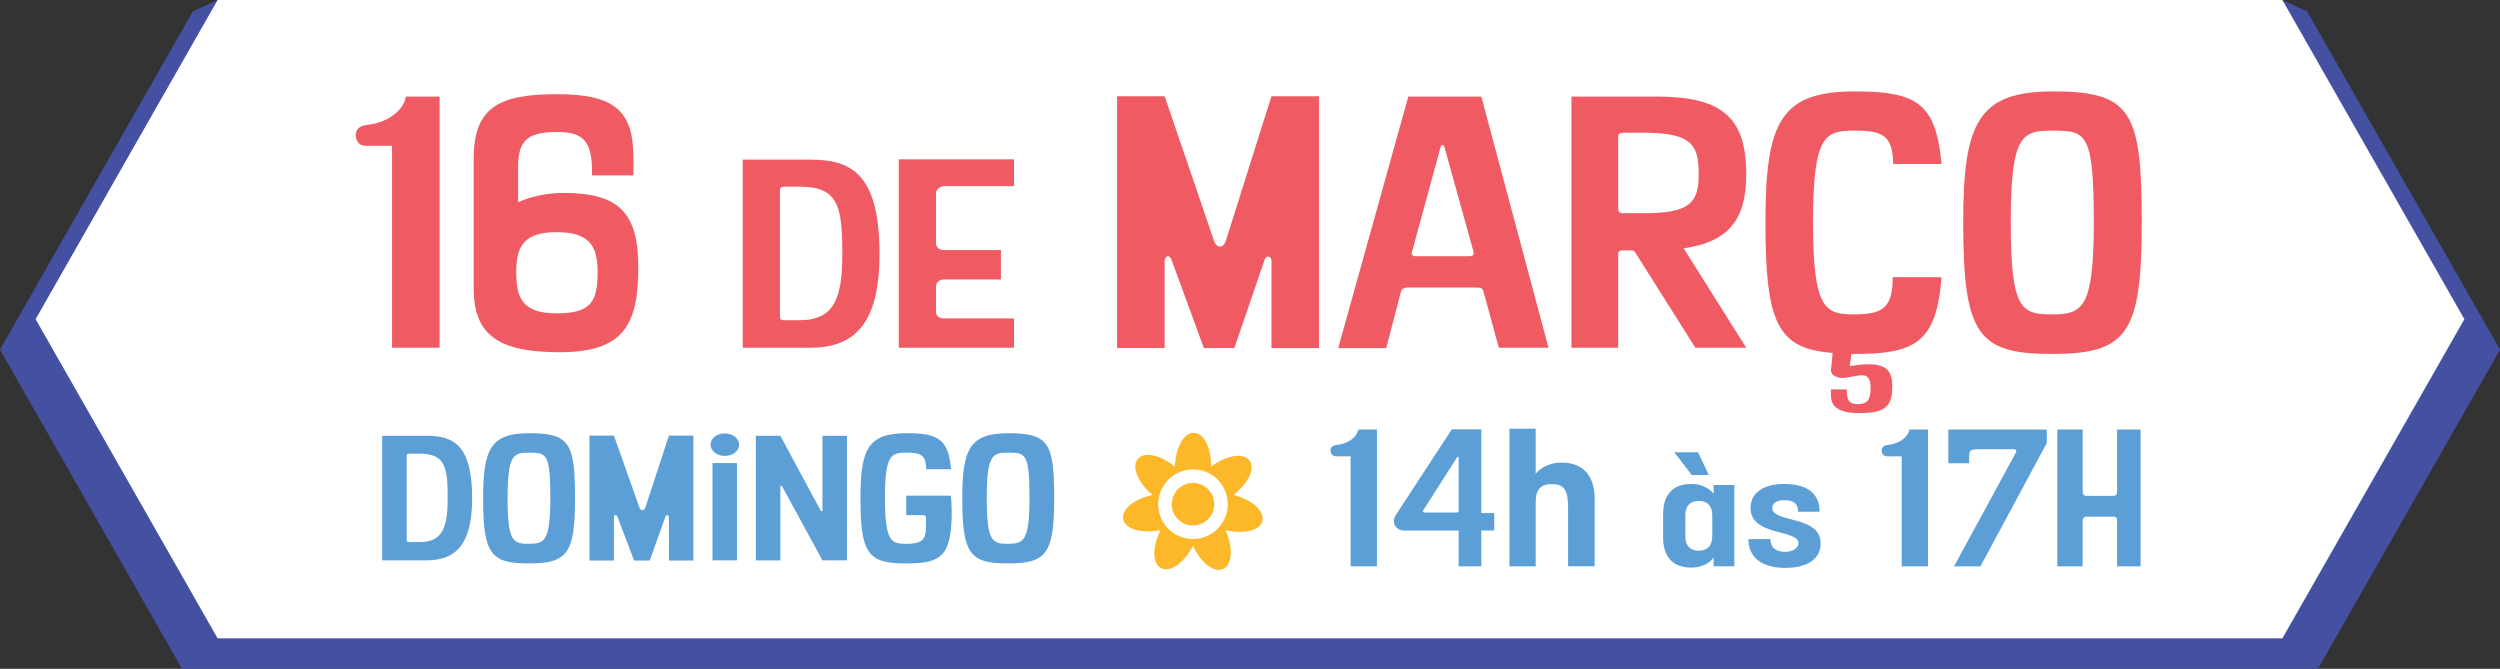
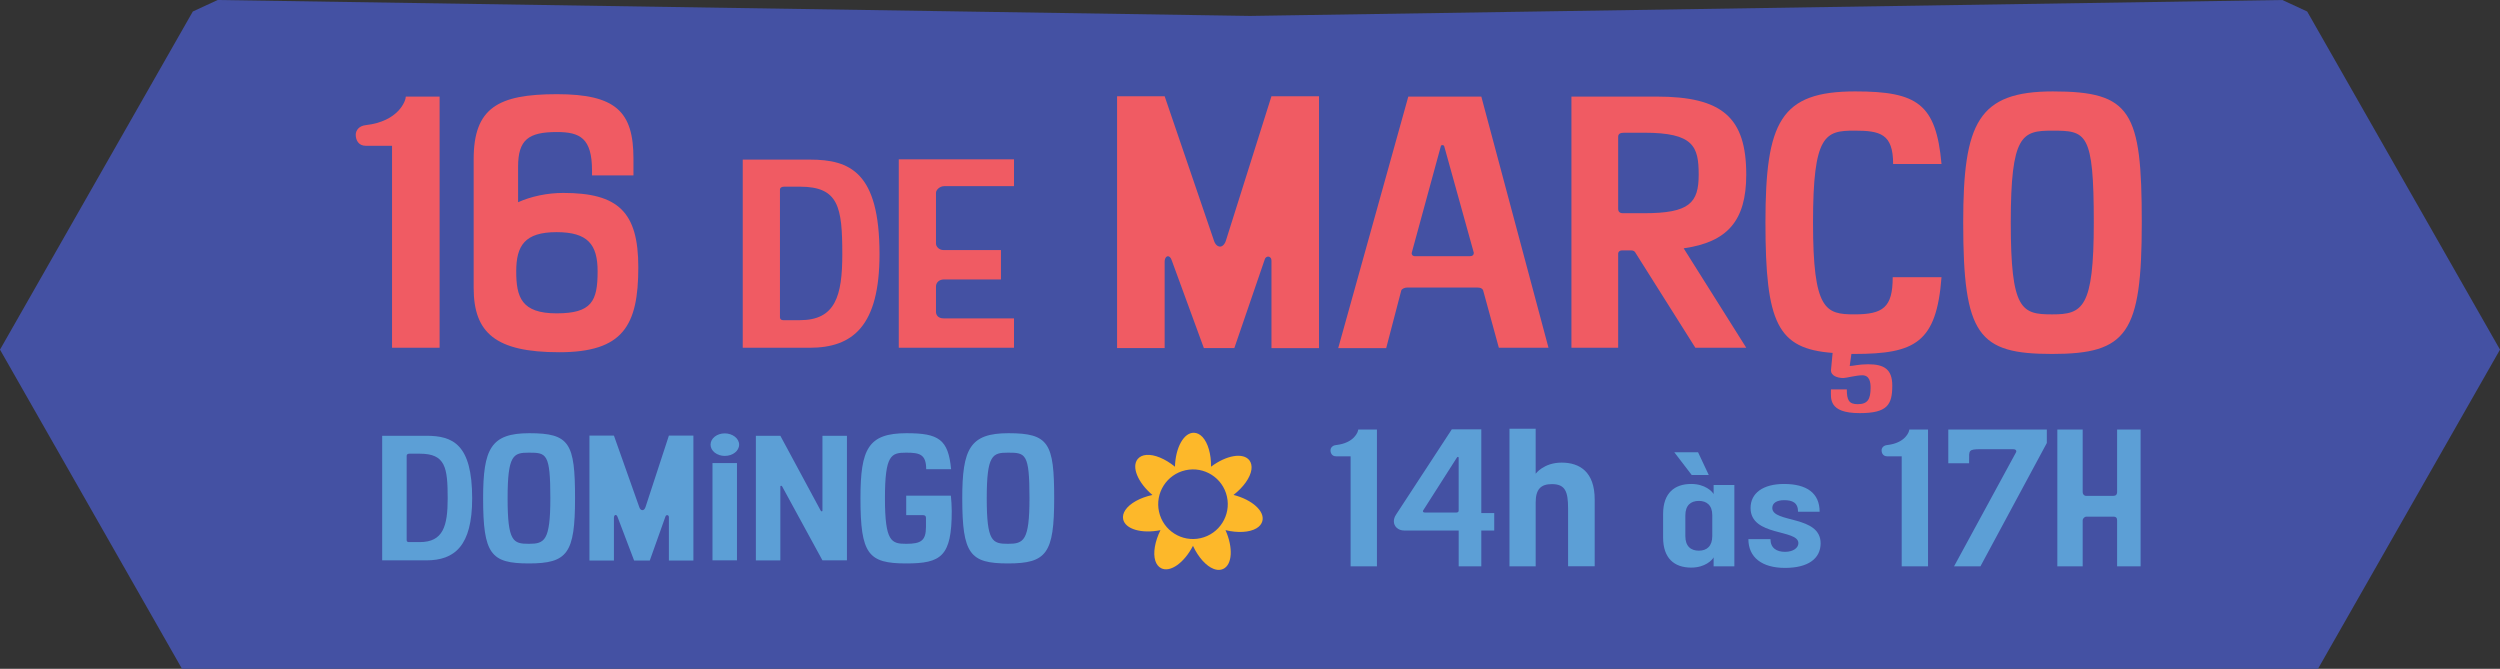
<svg xmlns="http://www.w3.org/2000/svg" id="Camada_2" data-name="Camada 2" viewBox="0 0 5316.64 1422.33">
  <rect x="0" y="0" width="5316.64" height="1422.33" fill="#333333" stroke="none" />
  <defs>
    <style>
      .cls-1 {
        fill: #5c9fd6;
      }

      .cls-1, .cls-2, .cls-3, .cls-4, .cls-5 {
        stroke-width: 0px;
      }

      .cls-2 {
        fill: #f05b63;
      }

      .cls-3 {
        fill: #fdb82a;
      }

      .cls-4 {
        fill: #fff;
      }

      .cls-5 {
        fill: #4451a3;
      }
    </style>
  </defs>
  <g id="Camada_1-2" data-name="Camada 1">
    <polygon class="cls-5" points="4906.6 24.49 4853.83 0 2658.32 33.87 462.81 0 410.05 24.49 0 743.56 387.07 1422.33 654.44 1422.33 4662.21 1422.33 4929.57 1422.33 5316.64 743.56 4906.6 24.49" />
-     <polygon class="cls-4" points="4853.83 0 4737.95 0 578.7 0 462.81 0 75.74 678.77 462.81 1357.55 578.7 1357.55 4737.95 1357.55 4853.83 1357.55 5240.9 678.77 4853.83 0" />
    <path class="cls-2" d="M934.88,739.56h-101.15v-429.52h-55.9c-15.08,0-21.29-11.71-21.29-23.42,0-9.51,7.1-19.02,21.29-20.49,70.1-8.05,85.18-51.95,85.18-60.73h71.87v534.16Z" />
    <path class="cls-2" d="M1189.14,749.07c-134.98,0-181.83-40.98-181.83-136.83v-273.66c0-109.03,51.61-138.29,177.06-138.29s162.77,37.32,162.77,136.83v35.85h-88.13v-10.24c0-68.78-25.41-81.95-74.64-81.95-60.34,0-82.58,16.1-82.58,73.9v75.37c27.79-12.44,61.93-19.76,96.07-19.76,116.72,0,159.6,40.25,159.6,158.05,0,124.39-32.55,180.74-168.33,180.74ZM1183.58,493.7c-67.49,0-85.75,28.54-85.75,83.42s11.12,89.27,85.75,89.27,87.34-25.61,87.34-89.27c0-57.07-20.64-83.42-87.34-83.42Z" />
    <g>
      <path class="cls-2" d="M1721.86,739.56h-142.31v-400.14h142.31c86.08,0,148.56,26.86,148.56,201.17,0,152.93-56.93,198.98-148.56,198.98ZM1701.04,396.97h-33.32c-5.55,0-9.02,2.19-9.02,6.58v271.33c0,3.84,2.78,6.03,6.94,6.03h35.4c75.67,0,90.25-51.53,90.25-140.32,0-100.31-7.64-143.61-90.25-143.61Z" />
      <path class="cls-2" d="M2156.44,739.56h-245.06v-400.69h245.06v57.01h-148.56c-9.02,0-17.36,7.67-17.36,14.25v107.98c0,6.58,6.94,13.7,15.97,13.7h122.18v62.49h-121.49c-9.72,0-16.66,6.58-16.66,14.8v54.27c0,6.03,4.17,13.7,15.97,13.7h149.95v62.49Z" />
    </g>
    <path class="cls-2" d="M2805.11,740.29h-101.15v-185.86c0-5.85-3.55-8.78-7.1-8.78-2.66,0-6.21,2.2-7.1,5.85l-64.77,188.78h-64.77l-68.32-186.59c-1.77-5.85-5.32-8.78-7.99-8.78-3.55,0-7.1,4.39-7.1,11.71v183.66h-101.15V204.67h101.15l104.7,306.59c2.66,8.78,7.99,13.17,13.31,13.17,4.44,0,9.76-4.39,12.42-13.17l96.71-306.59h101.15v535.62Z" />
    <g>
      <path class="cls-2" d="M3293.12,739.56h-105.59l-32.83-120c-.89-5.85-6.21-8.05-12.42-8.05h-149.95c-5.32,0-11.54,2.93-12.42,6.58l-31.94,122.2h-102.04l149.06-534.89h155.27l142.85,534.16ZM3071.3,310.77c-.89-1.46-1.77-2.2-3.55-2.2s-3.55.73-3.55,2.2l-62.11,227.57c0,2.2.89,6.58,7.99,6.58h115.35c6.21,0,8.87-2.93,8.87-7.32l-63-226.83Z" />
      <path class="cls-2" d="M3713.69,739.56h-108.25l-126.88-201.22c-1.77-3.66-4.44-5.85-9.76-5.85h-19.52c-4.44,0-7.99,2.93-7.99,6.59v200.49h-99.38V205.4h181.01c140.19,0,190.77,44.63,190.77,166.1,0,98.78-40.82,143.42-133.09,156.59l133.09,211.47ZM3496.3,282.23h-41.7c-8.87,0-13.31,2.2-13.31,8.78v153.66c0,4.39,2.66,8.78,9.76,8.78h45.25c96.71,0,116.23-21.95,116.23-81.95s-10.65-89.27-116.23-89.27Z" />
    </g>
    <g>
      <path class="cls-2" d="M4128.93,589.55c-10.65,139.03-55.9,163.17-185.44,163.17h-6.21l-3.55,25.61c7.99,0,18.63-3.66,39.04-3.66,33.72,0,51.46,10.24,51.46,45.37,0,40.98-10.65,58.54-69.21,58.54-67.43,0-61.22-31.46-61.22-50.49h33.72c0,22.68,4.44,31.46,23.07,31.46,21.29,0,27.51-10.24,27.51-35.12,0-10.98-1.77-26.34-17.75-26.34-12.42,0-34.6,5.85-39.93,5.85-13.31,0-26.62-5.12-26.62-16.1l3.55-37.32c-117.12-8.78-142.85-62.93-142.85-277.32s31.94-278.79,190.77-278.79c132.21,0,172.13,26.34,183.67,154.39h-102.92c0-64.39-27.51-70.98-82.52-70.98-62.11,0-87.84,8.78-87.84,195.37s26.62,195.37,87.84,195.37,81.63-14.63,81.63-79.03h103.81Z" />
      <path class="cls-2" d="M4364.05,752.73c-157.05,0-188.99-39.51-188.99-279.52,0-212.2,31.94-278.79,190.77-278.79,166.81,0,188.99,42.44,188.99,278.79s-31.05,279.52-190.77,279.52ZM4364.05,277.84c-63.88,0-87.84,8.78-87.84,195.37s23.07,195.37,87.84,195.37,88.73-12.44,88.73-195.37c0-192.44-15.97-195.37-88.73-195.37Z" />
    </g>
    <g>
      <path class="cls-1" d="M906.4,1191.7h-93.63v-264.97h93.63c56.64,0,97.74,17.79,97.74,133.21,0,101.27-37.45,131.76-97.74,131.76ZM892.7,964.84h-21.92c-3.65,0-5.94,1.45-5.94,4.36v179.67c0,2.54,1.83,3.99,4.57,3.99h23.29c49.78,0,59.38-34.12,59.38-92.92,0-66.42-5.02-95.1-59.38-95.1Z" />
      <path class="cls-1" d="M1124.72,1198.23c-80.84,0-97.29-19.6-97.29-138.66,0-105.26,16.44-138.29,98.2-138.29,85.87,0,97.29,21.05,97.29,138.29s-15.99,138.66-98.2,138.66ZM1124.72,962.66c-32.89,0-45.22,4.36-45.22,96.92s11.88,96.91,45.22,96.91,45.67-6.17,45.67-96.91c0-95.46-8.22-96.92-45.67-96.92Z" />
      <path class="cls-1" d="M1474.58,1192.06h-52.07v-92.2c0-2.9-1.83-4.36-3.65-4.36-1.37,0-3.2,1.09-3.65,2.9l-33.34,93.65h-33.34l-35.17-92.56c-.91-2.9-2.74-4.36-4.11-4.36-1.83,0-3.65,2.18-3.65,5.81v91.11h-52.07v-265.7h52.07l53.9,152.09c1.37,4.36,4.11,6.53,6.85,6.53,2.28,0,5.02-2.18,6.39-6.53l49.78-152.09h52.07v265.7Z" />
      <path class="cls-1" d="M1541.26,969.56c-16.44,0-30.15-10.53-30.15-23.96s13.7-23.96,30.15-23.96,30.6,10.53,30.6,23.96-13.7,23.96-30.6,23.96ZM1567.29,1191.7h-52.07v-206.9h52.07v206.9Z" />
      <path class="cls-1" d="M1801.14,1191.7h-52.07l-85.87-157.53c-.46-.73-1.37-1.09-1.83-1.09-.91,0-1.83.36-1.83,1.45v157.17h-52.07v-264.97h52.07l85.87,159.35c.46.73,1.37,1.45,2.28,1.45.46,0,1.37-.73,1.37-1.45v-159.35h52.07v264.97Z" />
      <path class="cls-1" d="M1969.68,997.87c0-31.94-14.16-35.21-42.48-35.21-31.97,0-45.22,4.36-45.22,96.92s13.7,96.91,45.22,96.91,42.02-6.53,42.02-36.3v-18.88c0-3.63-1.83-5.81-6.39-5.81h-35.63v-41.38h95c.91,10.53,1.83,21.42,1.83,32.67,0,96.55-22.38,111.43-96.83,111.43-80.84,0-97.29-19.6-97.29-138.66,0-105.26,16.44-138.29,98.2-138.29,68.05,0,88.61,13.07,94.55,76.59h-52.98Z" />
      <path class="cls-1" d="M2143.69,1198.23c-80.84,0-97.29-19.6-97.29-138.66,0-105.26,16.44-138.29,98.2-138.29,85.87,0,97.29,21.05,97.29,138.29s-15.99,138.66-98.2,138.66ZM2143.69,962.66c-32.89,0-45.22,4.36-45.22,96.92s11.88,96.91,45.22,96.91,45.67-6.17,45.67-96.91c0-95.46-8.22-96.92-45.67-96.92Z" />
    </g>
    <path class="cls-1" d="M2928.27,1204.33h-56v-233.92h-30.95c-8.35,0-11.79-6.38-11.79-12.75,0-5.18,3.93-10.36,11.79-11.16,38.81-4.38,47.16-28.29,47.16-33.08h39.79v290.9Z" />
    <path class="cls-1" d="M3177.71,1128.22h-27.49v76.11h-48.1v-76.11h-115.96c-12.46,0-21.9-8.37-21.9-19.53,0-4.38,1.29-9.17,4.72-14.35l118.54-181.32h62.71v178.13h27.49v37.06ZM3102.12,973.2c0-.8-.86-1.59-1.72-1.59s-1.72.8-2.15,1.59l-71.72,112.38c-.43.4-.43,1.2-.43,1.59,0,1.59,1.29,2.79,4.29,2.79h67c3.01,0,4.72-1.59,4.72-4.38v-112.38Z" />
    <path class="cls-1" d="M3210.12,911.74h55.73v95.72s17.02-23.64,55.31-23.64,70.2,19.76,70.2,78.28v142.23h-56.58v-122.85c0-36.04-5.96-51.93-34.46-51.93-23.83,0-34.46,11.24-34.46,39.14v135.64h-55.73v-292.59Z" />
    <g>
      <path class="cls-1" d="M3536.86,1143.09v-50.16c0-44.62,24.54-63.71,59.75-63.71,29.52,0,44.81,16,47.66,21.54v-19.39h44.1v172.96h-44.1v-19.08c-2.85,5.85-18.14,21.85-47.66,21.85-35.92,0-59.75-19.7-59.75-64.01ZM3611.19,961.82l22.76,48.32h-36.28l-36.99-48.32h50.5ZM3612.97,1171.1c17.07,0,28.45-9.85,28.45-31.08v-44.62c0-20.93-12.09-30.16-28.45-30.16-17.43,0-28.81,9.54-28.81,30.78v44.01c0,21.54,11.38,31.08,28.81,31.08Z" />
      <path class="cls-1" d="M3718.23,1146.48h46.94c0,19.08,13.16,27.08,30.94,27.08s28.45-8.62,28.45-18.46c0-30.16-101.71-13.85-101.71-74.79,0-31.7,26.67-51.09,71.13-51.09,48.72,0,75.75,19.7,75.75,59.09h-45.88c0-19.39-12.09-24.62-29.52-24.62-16,0-25.25,6.16-25.25,16.62,0,32.31,102.78,15.08,102.78,75.09,0,32.62-26.67,52.32-75.75,52.32s-77.88-22.47-77.88-61.24Z" />
    </g>
    <path class="cls-1" d="M4100.25,1204.33h-56v-233.92h-30.95c-8.35,0-11.79-6.38-11.79-12.75,0-5.18,3.93-10.36,11.79-11.16,38.81-4.38,47.16-28.29,47.16-33.08h39.79v290.9Z" />
    <g>
      <path class="cls-1" d="M4352.88,942.12l-141.15,262.21h-56.11l131.5-241.89c.44-.8.88-1.59.88-2.79,0-2.39-2.19-4.38-6.58-4.38h-69.7c-25.86,0-24.11,3.19-24.11,23.11v6.77h-44.27v-71.73h209.53v28.69Z" />
      <path class="cls-1" d="M4552.33,1204.33h-49.97v-97.63c0-4.78-1.75-7.97-7.89-7.97h-57.42c-3.95,0-7.89,3.99-7.89,7.97v97.63h-53.92v-290.9h53.92v133.5c0,3.99,3.07,7.57,7.01,7.57h58.3c4.82,0,7.89-2.39,7.89-8.37v-132.7h49.97v290.9Z" />
    </g>
    <g>
      <path class="cls-3" d="M2623.3,1052.51c21.19-16.43,35.72-36.94,38.07-53.92,1.05-7.67-.42-14.42-4.29-19.55-12.98-17.13-48.8-11.21-81.62,13.47.38-26.78-6.59-50.94-18.39-63.38-5.31-5.6-11.52-8.66-17.95-8.8-21.49-.53-39.22,31.22-40.41,72.23-20.67-16.99-43.9-26.58-60.98-25.08-7.72.66-13.95,3.64-18.1,8.55-13.82,16.47-.1,50.1,31.21,76.6-26.09,5.57-48.17,17.82-57.67,32.09-4.28,6.42-5.9,13.18-4.6,19.46,4.27,21.07,39.09,31.29,79.34,23.29v.03c-11.95,23.99-16.15,48.79-10.93,65.11,2.36,7.37,6.63,12.81,12.35,15.73,19.14,9.79,48.85-11.11,67.72-47.57,11.28,24.31,28.02,43,44.03,49.07,5.58,2.13,10.97,2.64,15.83,1.55,1.44-.32,2.84-.78,4.18-1.4,19.58-8.85,21.82-45.14,5.12-82.6,26.01,6.31,51.09,4.88,65.87-3.9,6.67-3.94,10.99-9.33,12.58-15.58,5.3-20.84-21.64-45.15-61.36-55.43M2553.21,1144.51c-39.88,8.95-79.42-16.12-88.32-56.01-8.9-39.89,16.2-79.48,56.08-88.43,39.88-8.95,79.42,16.12,88.32,56.01,8.9,39.89-16.2,79.48-56.08,88.43" />
-       <path class="cls-3" d="M2581.22,1062.39c5.44,24.38-9.9,48.58-34.28,54.05-24.38,5.47-48.54-9.86-53.98-34.24-5.44-24.38,9.9-48.58,34.28-54.05,24.38-5.47,48.54,9.86,53.98,34.24" />
    </g>
  </g>
</svg>